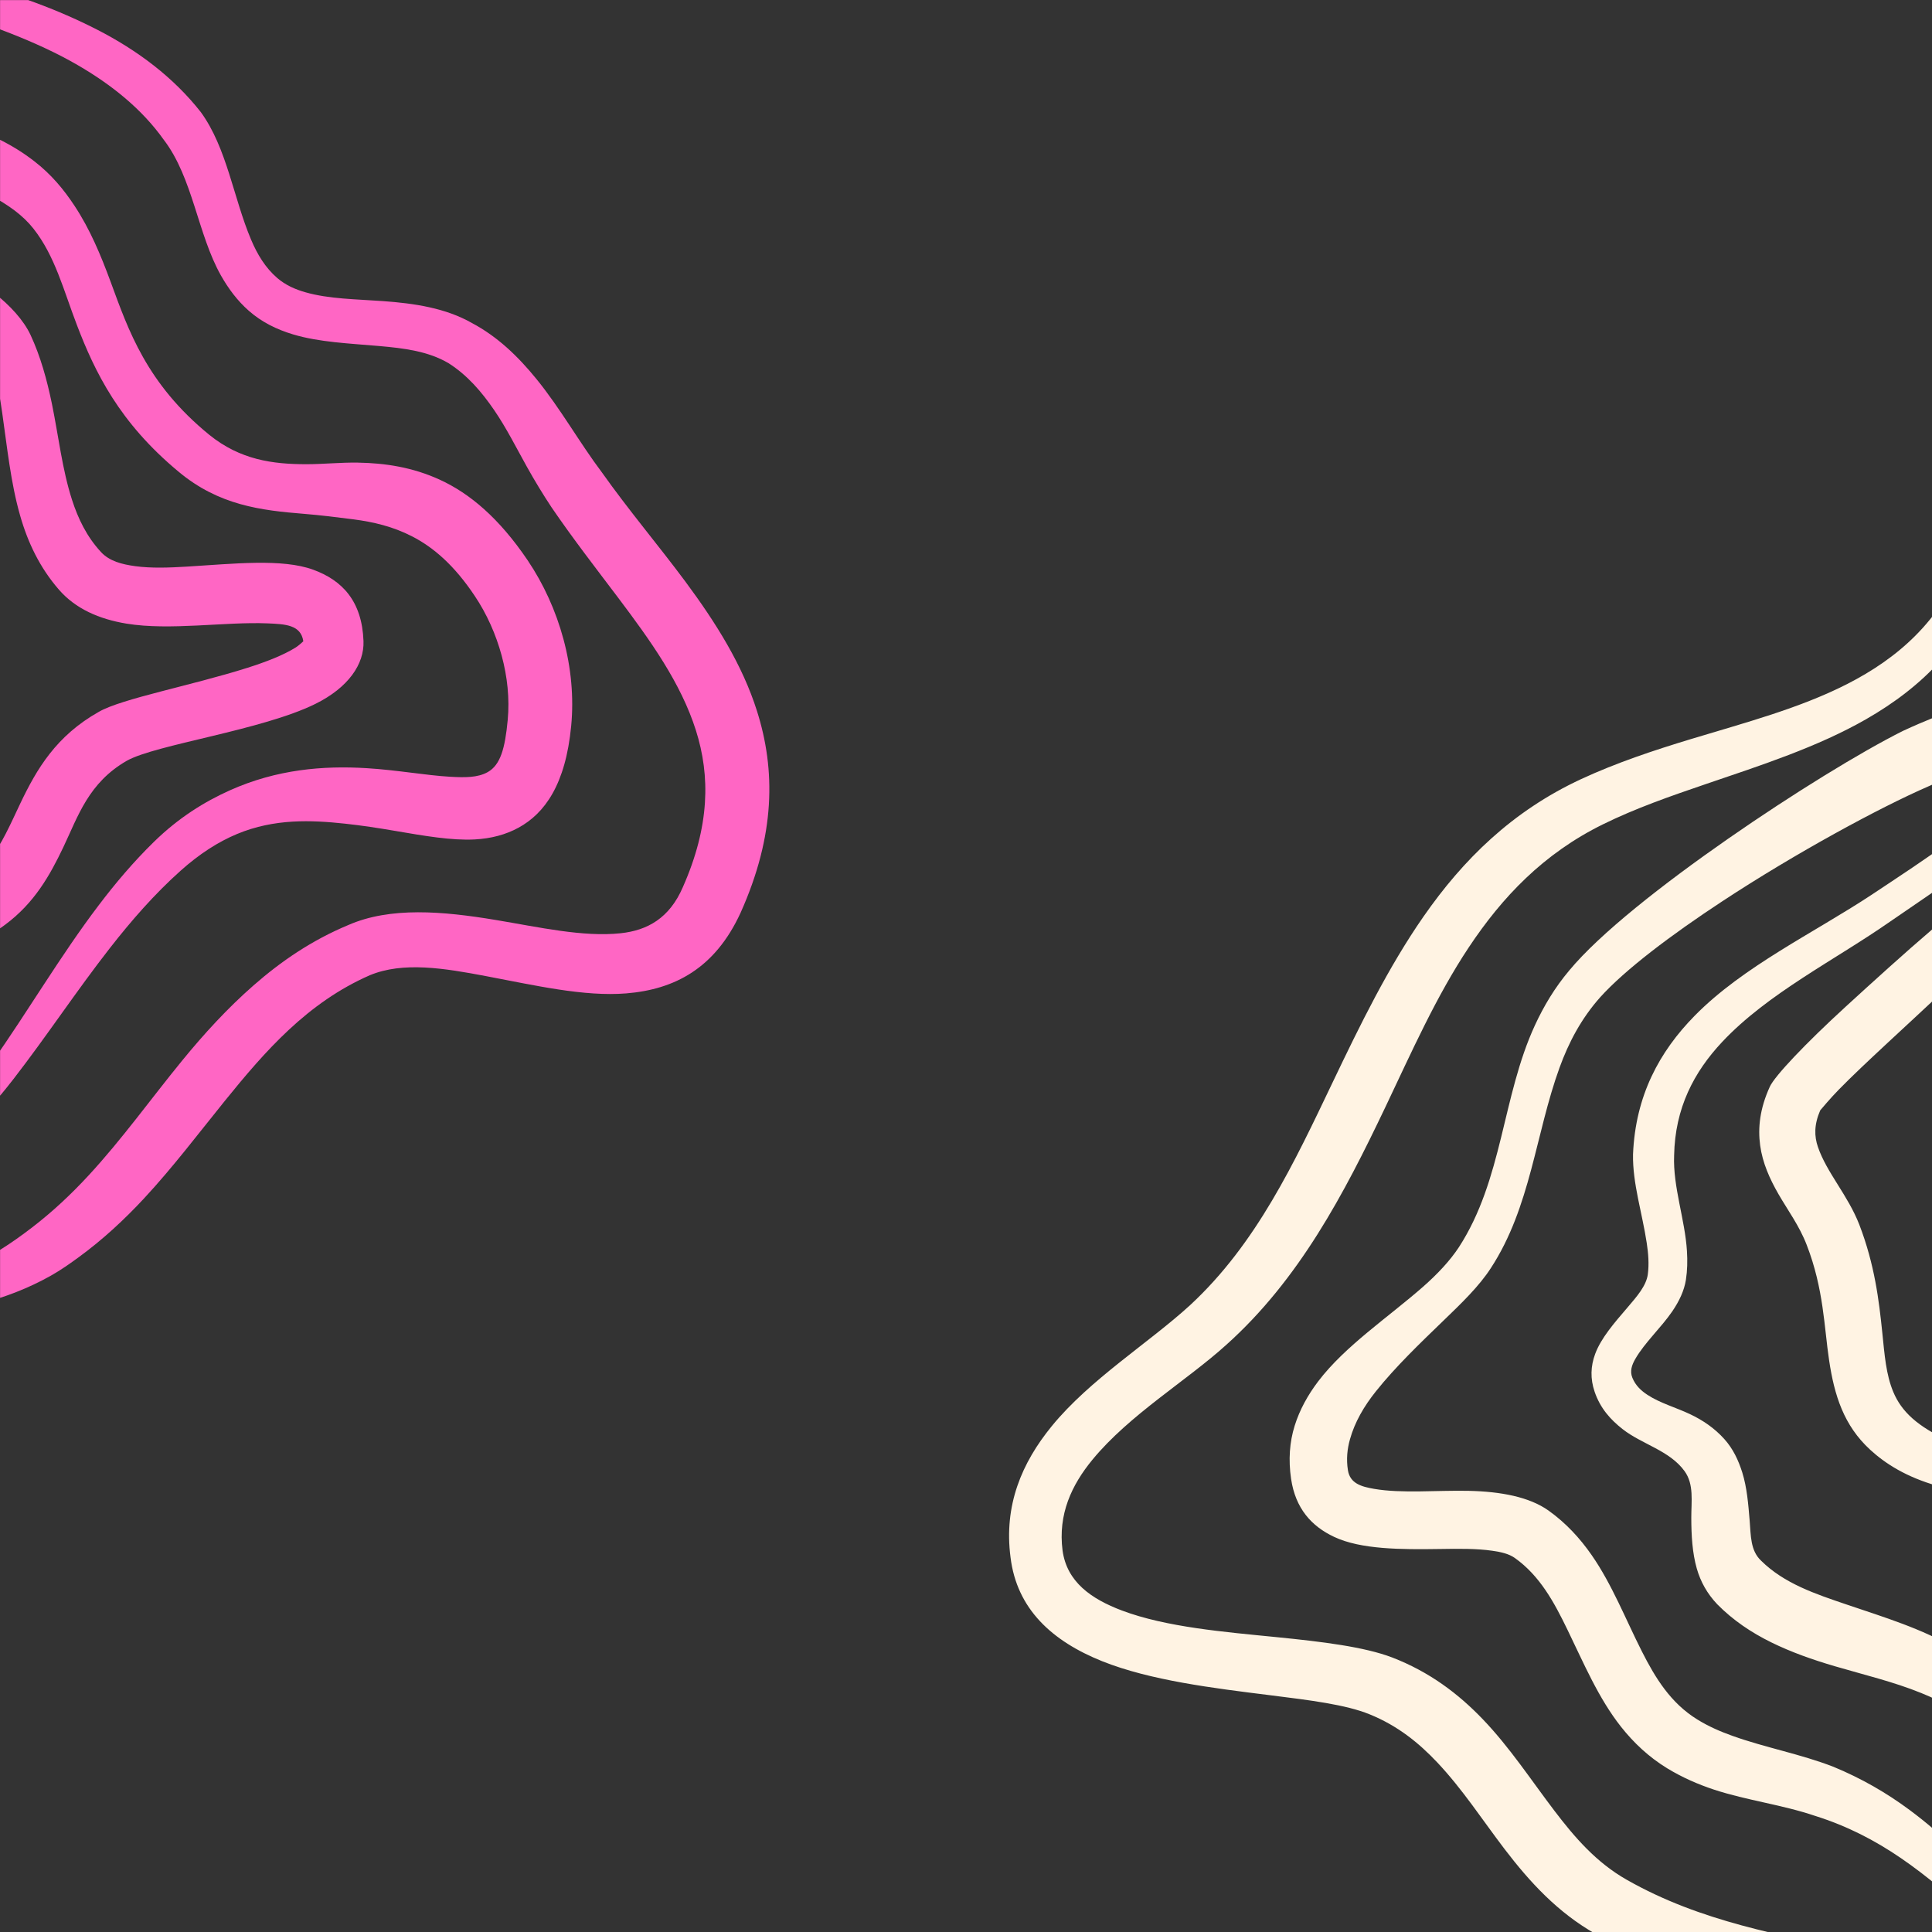
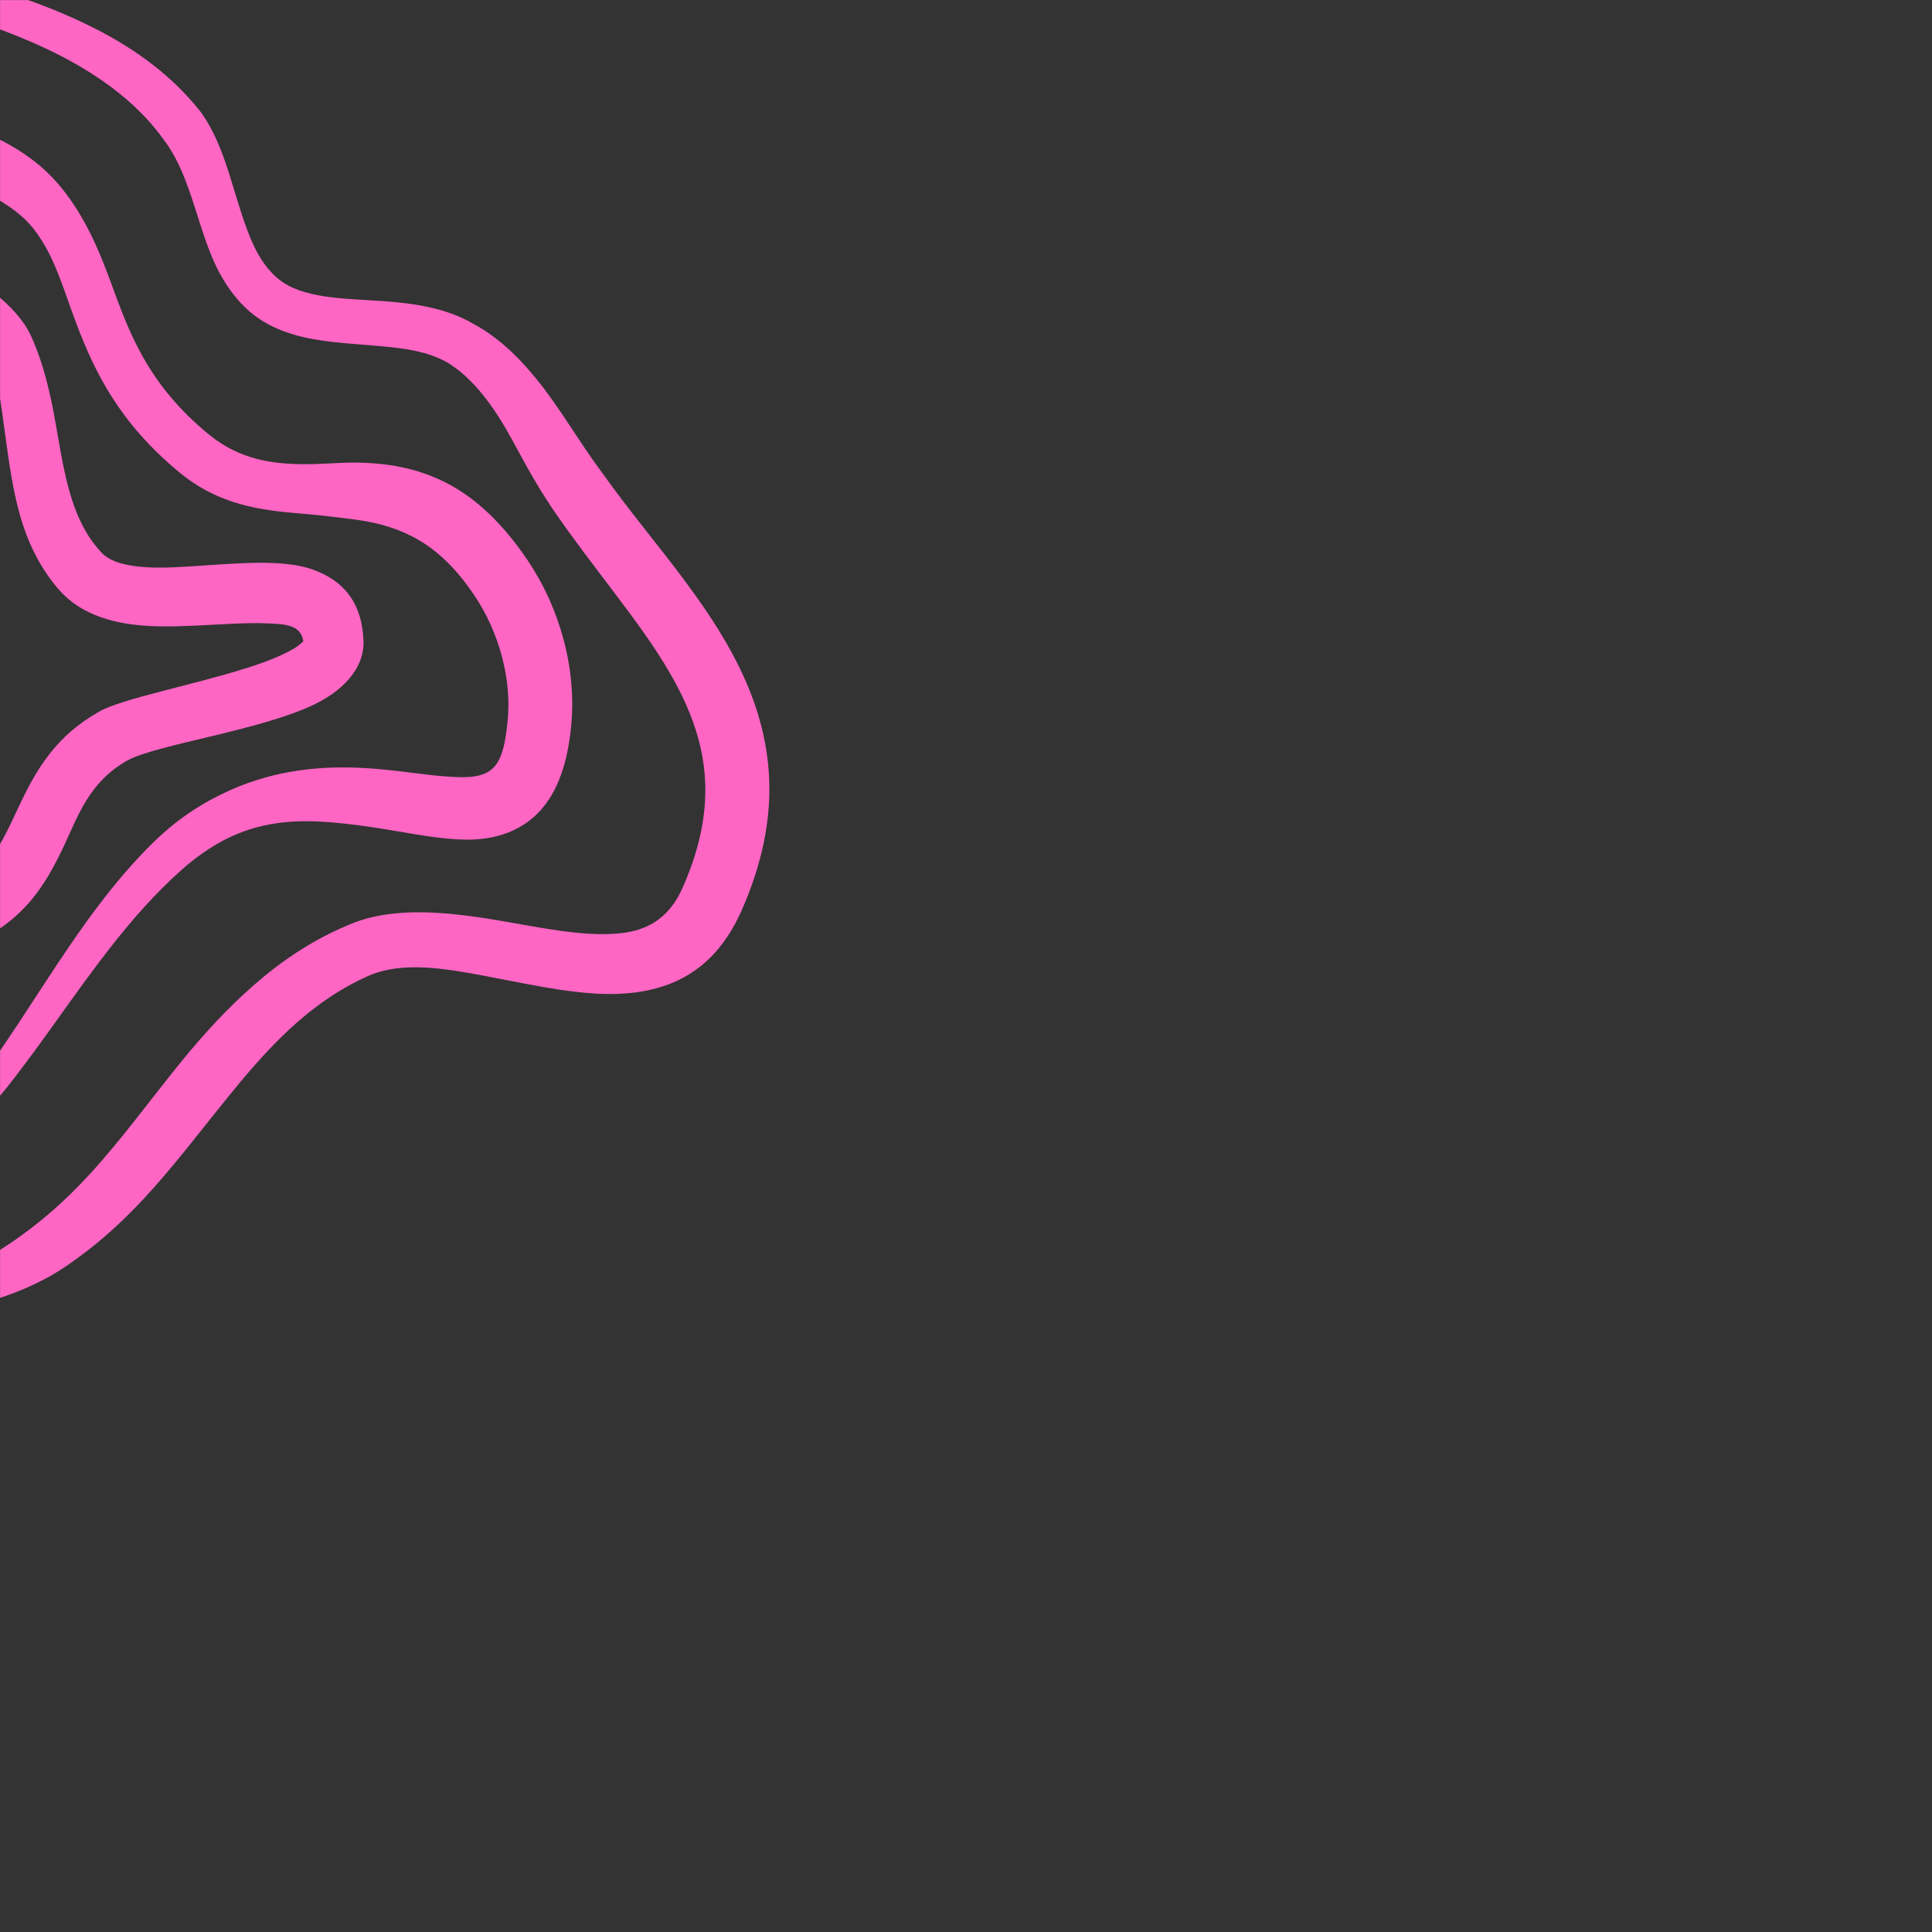
<svg xmlns="http://www.w3.org/2000/svg" clip-rule="evenodd" fill="#000000" fill-rule="evenodd" height="512" preserveAspectRatio="xMidYMid meet" stroke-linejoin="round" stroke-miterlimit="2" version="1" viewBox="0.8 0.4 512.0 512.0" width="512" zoomAndPan="magnify">
  <rect x="0.8" y="0.4" width="512.0" height="512.0" fill="#333333" stroke="none" />
  <g>
    <g transform="translate(-6491.51 .43)">
      <path d="M6492.33 0H7004.33V512H6492.33z" fill="none" />
      <clipPath id="a">
        <path d="M6492.33 0H7004.33V512H6492.33z" />
      </clipPath>
      <g clip-path="url(#a)">
        <g id="change1_1">
          <path d="M2874.94,2931.46C2875.86,2932.17 2876.45,2932.87 2877.49,2933.45C2879.47,2934.54 2881.72,2935.1 2883.93,2935.87C2895.64,2939.92 2908.25,2944.19 2919.37,2950.64C2928.34,2955.84 2936.38,2962.25 2942.22,2970.47C2949.92,2980.54 2951.17,2995.45 2957.36,3006.42C2959.34,3009.91 2961.7,3013.09 2964.74,3015.76C2968.13,3018.75 2972.11,3020.71 2976.47,3022.02C2983.39,3024.1 2991.38,3024.41 2999.27,3025.1C3005.82,3025.67 3012.3,3026.47 3017.67,3029.65C3022.68,3032.83 3026.46,3037.26 3029.78,3042.11C3033.03,3046.86 3035.64,3052.1 3038.46,3057.15C3040.53,3060.86 3042.72,3064.46 3044.98,3067.87C3050.62,3076.14 3056.73,3084 3062.57,3091.74C3071.21,3103.21 3079.24,3114.4 3083.22,3126.95C3087.06,3139.04 3086.9,3152.38 3079.76,3168.51C3076.2,3176.76 3070.33,3179.97 3063.27,3180.72C3053.34,3181.78 3041.7,3179.12 3030.22,3177.21C3016.12,3174.86 3002.26,3173.66 2991.09,3178.55C2981.49,3182.55 2973.32,3188.11 2965.97,3194.56C2959.07,3200.6 2952.84,3207.4 2946.98,3214.58C2938.76,3224.64 2931.13,3235.32 2922.33,3244.84C2917.69,3249.87 2912.72,3254.54 2907.21,3258.76C2901.97,3262.77 2896.41,3266.54 2889.78,3269.35C2887.11,3270.25 2885.68,3273.15 2886.58,3275.82C2887.48,3278.48 2890.38,3279.92 2893.04,3279.02C2900.1,3277.24 2906.47,3274.74 2912.31,3271.45C2914.92,3269.98 2917.34,3268.27 2919.72,3266.53C2926.02,3261.92 2931.72,3256.65 2937.01,3250.95C2944.57,3242.81 2951.33,3233.87 2958.32,3225.22C2969.1,3211.9 2980.27,3199.1 2996.78,3191.86C3005.63,3188.17 3016.53,3189.99 3027.58,3192.08C3040.47,3194.51 3053.55,3197.57 3064.76,3196.66C3077.55,3195.62 3088.27,3190.06 3095.05,3175.32C3104.34,3154.61 3104.33,3137.38 3099.41,3121.83C3095.57,3109.68 3088.59,3098.52 3080.43,3087.52C3073.4,3078.05 3065.46,3068.68 3058.31,3058.59C3052.41,3050.77 3047.29,3041.59 3040.89,3033.75C3036.07,3027.84 3030.65,3022.6 3023.86,3019C3016.9,3015.03 3008.63,3013.79 3000.22,3013.19C2993.14,3012.68 2985.96,3012.64 2979.75,3010.86C2976.99,3010.08 2974.44,3008.94 2972.28,3007.08C2969.12,3004.36 2966.99,3000.82 2965.34,2996.91C2960.68,2985.91 2958.95,2972.65 2952.04,2963.14C2944.81,2953.91 2935.23,2946.73 2924.49,2941.23C2912.39,2935.04 2899,2930.46 2886.17,2927.78C2883.83,2927.28 2881.55,2926.63 2879.23,2926.64C2878.04,2926.64 2877.18,2926.97 2876.02,2927.16C2874.83,2926.86 2873.63,2927.59 2873.33,2928.77C2873.03,2929.96 2873.76,2931.17 2874.94,2931.46ZM2876.78,3240.83L2876.71,3240.82C2875.83,3240.82 2875.12,3241.53 2875.12,3242.41C2874.56,3244.8 2876.31,3244.91 2877.58,3244.92C2878.29,3244.93 2879.62,3244.2 2881.1,3242.92C2882.68,3241.54 2884.33,3239.29 2885.4,3238.28C2888.34,3235.28 2891.31,3232.26 2894.16,3229.13C2897.04,3225.96 2899.8,3222.68 2902.4,3219.32C2911.1,3208.09 2919.07,3195.99 2927.9,3184.68C2933.63,3177.34 2939.73,3170.35 2946.65,3164.16C2951.63,3159.7 2956.63,3156.49 2961.66,3154.4C2971.55,3150.3 2981.27,3150.72 2990.24,3151.68C2994.78,3152.17 2999.15,3152.85 3003.3,3153.56C3011.27,3154.92 3018.5,3156.18 3024.6,3155.86C3028.95,3155.63 3032.82,3154.6 3036.21,3152.75C3043.13,3148.96 3048.68,3141.36 3050.17,3125.78C3050.9,3118.16 3050.15,3110.29 3048.11,3102.74C3046.1,3095.28 3042.85,3088.14 3038.63,3081.88C3031.07,3070.7 3023.28,3064.16 3015.36,3060.53C3008.14,3057.22 3000.87,3056.12 2993.63,3056C2989.01,3055.92 2984.45,3056.43 2979.87,3056.42C2971.15,3056.41 2962.49,3055.3 2954.25,3048.62C2937.61,3035.05 2932.81,3020.83 2928.16,3008.2C2925.47,3000.9 2922.66,2994.18 2918.58,2987.98C2915.78,2983.73 2912.47,2979.66 2907.81,2976.07C2902.37,2971.87 2895.22,2968.05 2885.44,2965.55C2882.14,2964.71 2878.53,2963.8 2874.55,2963.69C2872.96,2963.64 2871.47,2963.88 2869.78,2964.05C2866.81,2963.58 2864.01,2965.62 2863.55,2968.59C2863.08,2971.57 2865.12,2974.36 2868.1,2974.83C2869.55,2975.45 2870.74,2976.2 2872.14,2976.69C2875.49,2977.87 2878.69,2978.57 2881.6,2979.45C2887.4,2981.21 2892.16,2982.98 2896.12,2985.09C2901.06,2987.72 2904.9,2990.48 2907.67,2994C2913.38,3001.25 2915.6,3010.18 2919.18,3019.53C2923.95,3032.01 2930.43,3045.41 2946.18,3058.45C2956.82,3067.32 2967.98,3068.66 2979.33,3069.57C2983.73,3069.93 2988.11,3070.47 2992.53,3071.04C2997.76,3071.73 3002.9,3072.91 3008.04,3075.56C3013.65,3078.45 3019.18,3083.18 3024.6,3091.31C3027.79,3096.06 3030.22,3101.49 3031.75,3107.15C3033.26,3112.73 3033.88,3118.55 3033.35,3124.19C3032.64,3131.78 3031.41,3136.12 3028.06,3138.01C3025.39,3139.51 3022,3139.47 3018.11,3139.25C3011.57,3138.87 3004.03,3137.46 2995.9,3136.97C2984.45,3136.27 2972.13,3137.28 2959.73,3142.84C2953.01,3145.86 2946.15,3150.07 2939.53,3156.56C2934.22,3161.76 2929.42,3167.41 2924.93,3173.34C2914.78,3186.71 2906.21,3201.43 2896.6,3215.03C2894.71,3217.69 2892.71,3220.29 2890.66,3222.86C2887.56,3226.76 2884.35,3230.59 2881.12,3234.34C2880.25,3235.41 2878.81,3237.39 2877.7,3239.15C2877.32,3239.77 2877.06,3240.37 2876.78,3240.83ZM2979.18,3103.35C2978.72,3103.78 2977.84,3104.57 2977.13,3105.01C2973.87,3107.04 2969.34,3108.8 2964.36,3110.38C2949.42,3115.11 2931.1,3118.53 2925.01,3122.03C2913.68,3128.41 2908.54,3137.18 2904.17,3146.34C2901.64,3151.64 2899.37,3157.05 2895.6,3161.9C2894.3,3163.57 2892.87,3165.22 2891.07,3166.73C2888.37,3168.99 2884.97,3170.88 2880.7,3172.77C2878.23,3173.86 2875.66,3175.17 2872.59,3176.21C2869.53,3176.82 2867.55,3179.79 2868.16,3182.85C2868.77,3185.9 2871.74,3187.88 2874.8,3187.27C2878.67,3187 2882.08,3186.56 2885.21,3185.76C2891.49,3184.15 2896.28,3181.35 2900.2,3178.43C2907.91,3172.7 2912.02,3165.4 2915.58,3157.92C2919.5,3149.67 2922.26,3140.85 2932.4,3135.01C2940.11,3130.68 2968.2,3126.95 2982.4,3119.93C2991.12,3115.61 2995.36,3109.41 2995.13,3103.29C2994.74,3092.7 2989.5,3087.18 2981.78,3084.37C2973.53,3081.37 2960.74,3082.8 2948.3,3083.56C2943.55,3083.85 2938.87,3084.02 2934.64,3083.44C2931.05,3082.95 2927.77,3082.1 2925.55,3079.68C2921.81,3075.64 2919.51,3070.9 2917.88,3065.84C2915.28,3057.78 2914.31,3048.97 2912.57,3040.47C2911.25,3034.06 2909.54,3027.83 2906.86,3022.09C2903.21,3014.4 2892.55,3006.37 2884.4,3004.42C2882.22,3003.91 2880.23,3003.62 2878.59,3003.94C2876.74,3004.3 2875.18,3004.78 2874.14,3005.92C2873.55,3006.56 2872.78,3007.04 2872.57,3007.91C2872.43,3008.49 2872.14,3008.88 2872.23,3009.52C2872.26,3009.82 2872.07,3010.05 2872.22,3010.34C2872.71,3011.32 2872.83,3010.9 2873.41,3012.02C2873.48,3012.16 2873.43,3012.33 2873.45,3012.48C2873.45,3013.36 2874.16,3014.07 2875.04,3014.07C2875.92,3014.07 2876.63,3013.36 2876.63,3012.48C2877.32,3011.69 2878.14,3011.14 2878.56,3011.82C2878.62,3011.92 2878.89,3011.93 2878.8,3011.99C2878.63,3012.13 2878.8,3012.85 2878.78,3012.62C2878.76,3012.41 2879.13,3012.92 2879.39,3012.96C2881.44,3013.28 2884.03,3014.6 2886.66,3016.38C2890.62,3019.06 2894.49,3022.92 2895.86,3026.69C2897.74,3031.77 2898.58,3037.22 2899.38,3042.77C2900.7,3051.94 2901.64,3061.34 2904.13,3070.02C2906.17,3077.18 2909.35,3083.84 2914.41,3089.66C2918.8,3094.72 2925.04,3097.47 2932.33,3098.67C2943.83,3100.56 2958.45,3098.13 2969.71,3098.6C2974.34,3098.8 2978.55,3098.95 2979.18,3103.35Z" fill="#ff66c4" transform="translate(3593.51 -2933.43)" />
        </g>
        <g id="change2_1">
-           <path d="M3427.03,3063.63C3426.95,3064.69 3426.18,3065.57 3425.71,3066.9C3425.13,3068.52 3424.63,3070.4 3423.87,3072.22C3422.39,3075.81 3420.58,3079.3 3419.61,3081.49C3412.98,3098.14 3401.67,3107.86 3388.31,3114.68C3375.66,3121.13 3361.19,3124.94 3346.86,3129.28C3336.93,3132.29 3327.08,3135.58 3317.86,3139.85C3299.5,3148.37 3286.52,3161.24 3276.05,3176.29C3266.71,3189.72 3259.31,3204.86 3251.99,3220.18C3241.85,3241.39 3231.84,3262.95 3214.18,3279.29C3203.3,3289.25 3187.64,3298.95 3177.52,3311.35C3169.59,3321.06 3164.79,3332.3 3166.6,3346.1C3168.26,3359.79 3177.61,3368.32 3190.89,3373.64C3203.64,3378.74 3220.31,3380.77 3235.38,3382.65C3245.86,3383.96 3255.46,3385.13 3261.78,3387.72C3269.22,3390.74 3274.83,3395.31 3279.68,3400.45C3286.36,3407.53 3291.66,3415.72 3297.51,3423.4C3304.21,3432.17 3311.62,3440.26 3321.73,3445.96C3343.18,3458.03 3365.83,3461.99 3387.72,3466.53C3401.74,3469.43 3415.31,3472.77 3428.1,3479.13C3437.92,3484.02 3447.37,3490.49 3456.06,3500.61C3456.84,3501.52 3457.58,3502.47 3458.4,3503.39C3459.64,3504.76 3461,3505.97 3462.3,3507.39C3463.55,3509.37 3466.16,3509.96 3468.13,3508.71C3470.1,3507.47 3470.69,3504.85 3469.45,3502.88C3468.65,3500.94 3467.93,3499.11 3466.97,3497.34C3466.33,3496.14 3465.54,3495.05 3464.8,3493.95C3456.19,3481.16 3446.18,3472.29 3435.23,3465.9C3421.62,3457.97 3406.54,3454.12 3391.14,3450.67C3370.88,3446.14 3349.75,3442.85 3329.89,3431.55C3321.82,3426.97 3316.1,3420.31 3310.76,3413.3C3304.55,3405.14 3298.89,3396.45 3291.73,3388.99C3285.26,3382.25 3277.65,3376.48 3267.75,3372.65C3260.37,3369.83 3249.26,3368.47 3237.11,3367.26C3223.26,3365.88 3207.89,3364.63 3196.11,3360.2C3187.96,3357.12 3181.54,3352.62 3180.39,3344.31C3179.15,3334.69 3182.78,3326.95 3188.33,3320.21C3198.08,3308.36 3213.28,3299.3 3223.76,3289.81C3243.12,3272.47 3255,3249.75 3265.92,3226.83C3272.89,3212.19 3279.39,3197.46 3288.05,3184.45C3296.87,3171.18 3307.81,3159.62 3323.59,3151.86C3332.19,3147.62 3341.44,3144.4 3350.71,3141.24C3365.54,3136.19 3380.46,3131.38 3393.35,3123.99C3408.22,3115.46 3420.5,3103.62 3427.05,3084.22C3428.01,3081.01 3430.27,3075.13 3431.15,3070.07C3431.27,3069.37 3431.46,3068.69 3431.45,3068.03C3431.4,3065.91 3430.94,3064.27 3430.13,3062.9C3429.93,3062.05 3429.07,3061.51 3428.22,3061.72C3427.36,3061.92 3426.83,3062.78 3427.03,3063.63ZM3445.11,3456.21C3445.25,3456.08 3445.42,3455.85 3445.31,3455.66C3444.93,3454.95 3444.32,3454.05 3443.62,3453.08C3442.48,3451.49 3441.11,3449.91 3440.3,3448.98L3429.31,3436.26C3421.63,3427.61 3413.81,3419.7 3404.9,3413.09C3398.77,3408.53 3392.11,3404.69 3384.66,3401.61C3375.93,3398.22 3366.67,3396.56 3357.91,3393.42C3354.72,3392.28 3351.59,3390.93 3348.61,3389.08C3341.53,3384.72 3337.47,3378.06 3333.92,3371.05C3329.56,3362.43 3325.98,3353.24 3320.61,3345.52C3317.49,3341.03 3313.79,3337.01 3309.17,3333.71C3304.06,3330.08 3296.48,3328.67 3288.02,3328.49C3279.64,3328.31 3270.25,3329.23 3262.93,3327.96C3259.55,3327.38 3256.56,3326.52 3256.01,3323.01C3255.55,3320.1 3255.83,3317.39 3256.56,3314.81C3257.82,3310.3 3260.25,3306.08 3263.45,3302.09C3268.68,3295.55 3275.18,3289.32 3281.25,3283.46C3286.16,3278.73 3290.8,3274.25 3293.89,3269.46C3304.45,3253.28 3305.72,3233.88 3312.09,3216.35C3314.51,3209.68 3317.82,3203.36 3322.87,3197.68C3329.44,3190.39 3341.61,3181.2 3355.18,3172.28C3374.66,3159.47 3397.02,3147.36 3409.88,3141.78C3417.9,3138.09 3425.72,3135.55 3433.27,3132.61C3438.86,3130.42 3444.3,3128.02 3449.65,3125.13C3451.38,3124.19 3453.18,3123.32 3454.81,3122.14C3458.51,3119.47 3461.72,3116.24 3465.01,3112.51C3467.39,3110.58 3467.76,3107.08 3465.82,3104.69C3463.89,3102.31 3460.38,3101.95 3458,3103.89C3454.46,3105.87 3450.94,3107.02 3447.55,3108.6C3444.05,3110.23 3440.73,3111.98 3437.31,3113.44C3426.24,3118.16 3414.91,3121.61 3403.03,3127.13C3391.92,3132.7 3374,3143.69 3356.8,3155.65C3339.39,3167.76 3322.74,3180.84 3314.67,3190.58C3310.82,3195.15 3307.91,3200.04 3305.56,3205.13C3296.87,3223.97 3297.07,3245.98 3285.41,3263.94C3283.04,3267.54 3279.74,3271.05 3275.92,3274.41C3266.72,3282.48 3255.29,3290.07 3248.16,3299.44C3245.38,3303.1 3243.22,3307.02 3241.91,3311.21C3240.53,3315.6 3240.22,3320.3 3240.95,3325.31C3242.11,3333.14 3246.33,3337.86 3252.38,3340.7C3259.44,3344.02 3270.02,3344.06 3280.46,3343.9C3285.29,3343.82 3290.07,3343.76 3294.24,3344.36C3296.56,3344.69 3298.66,3345.16 3300.23,3346.27C3306.91,3351.01 3310.68,3358.05 3314.21,3365.33C3318.51,3374.17 3322.38,3383.41 3328.4,3391.03C3331.75,3395.26 3335.72,3399.02 3340.66,3402.04C3344.62,3404.44 3348.76,3406.26 3353.03,3407.67C3361.81,3410.55 3371.11,3411.66 3379.92,3414.66C3388.29,3417.29 3395.66,3421.1 3402.52,3425.79C3409.66,3430.67 3416.26,3436.38 3422.83,3442.55L3434.9,3454.19C3435.74,3454.99 3437.01,3456.52 3438.39,3457.76C3439.5,3458.77 3440.52,3459.76 3441.47,3460.1C3443.43,3460.81 3444.35,3461.09 3444.88,3460.59C3445.57,3459.95 3446.81,3460.09 3446.53,3458.94C3446.43,3458.56 3446.78,3458.08 3446.22,3457.46C3446.11,3456.85 3445.67,3456.38 3445.11,3456.21ZM3443.13,3457.27C3443.04,3457.37 3442.94,3457.46 3442.83,3457.53C3442.71,3457.61 3442.91,3457.8 3442.78,3457.94C3442.74,3458 3443.02,3457.9 3443.08,3457.96C3443.04,3457.72 3443.06,3457.49 3443.13,3457.27ZM3444.08,3456.25C3444,3456.24 3443.94,3456.26 3443.88,3456.3C3443.82,3456.33 3443.77,3456.38 3443.72,3456.45C3443.83,3456.36 3443.95,3456.3 3444.08,3456.25ZM3433.21,3148.62C3434.19,3148.71 3435.13,3148.09 3435.41,3147.11C3435.73,3146 3435.09,3144.84 3433.97,3144.52C3433.46,3143.98 3432.86,3144.53 3431.92,3144.52C3431.05,3144.52 3430.11,3145.39 3429.6,3145.59C3428.68,3146.28 3427.74,3146.87 3426.84,3147.58C3423.32,3150.36 3419.87,3153.25 3416.21,3155.91C3409.22,3161.01 3401.94,3165.78 3394.85,3170.49C3379.45,3180.66 3360.77,3189.49 3347.9,3202.59C3338.57,3212.09 3332.21,3223.74 3331.57,3239.31C3331.42,3246.97 3334.03,3254.98 3335.2,3262.79C3335.63,3265.61 3335.85,3268.39 3335.49,3271.11C3335.07,3274.19 3332.57,3277 3330.12,3279.88C3326.64,3283.94 3323.08,3288 3321.53,3292.22C3320.34,3295.44 3320.2,3298.75 3321.4,3302.25C3322.9,3306.64 3325.63,3309.65 3328.83,3312.15C3333.95,3316.16 3341.28,3317.8 3345.23,3323.27C3347.76,3326.77 3347,3331.27 3347.01,3335.66C3347.02,3340.3 3347.28,3344.91 3348.46,3349.06C3349.46,3352.57 3351.22,3355.74 3353.89,3358.55C3358.07,3362.79 3362.92,3366.05 3368.24,3368.66C3373.48,3371.24 3379.16,3373.24 3385.02,3374.96C3392.67,3377.21 3400.57,3379.07 3407.95,3382.07C3410.88,3383.26 3413.69,3384.6 3416.49,3386.12C3418.36,3387.13 3420.28,3387.88 3422.09,3389.11C3424.14,3391.16 3427.47,3391.16 3429.52,3389.11C3431.58,3387.06 3431.58,3383.73 3429.52,3381.68C3427.86,3379.24 3426.09,3377.12 3424,3375.17C3421.93,3373.25 3419.53,3371.77 3417.12,3370.33C3408.25,3365.04 3398.07,3361.97 3388.31,3358.66C3379.85,3355.8 3371.59,3353.04 3365.48,3346.97C3362.66,3344.3 3362.8,3340.33 3362.48,3336.42C3362.12,3332.05 3361.77,3327.62 3360.52,3323.62C3359.5,3320.39 3358.1,3317.36 3355.76,3314.76C3353.19,3311.9 3350.1,3309.78 3346.64,3308.15C3342.89,3306.38 3338.74,3305.25 3335.38,3303.04C3333.72,3301.95 3332.24,3300.6 3331.39,3298.51C3330.68,3296.77 3331.25,3295.13 3332.18,3293.52C3334.64,3289.24 3339.05,3285.19 3341.93,3280.98C3343.8,3278.26 3345.12,3275.46 3345.58,3272.59C3345.97,3270.08 3346.02,3267.53 3345.86,3264.95C3345.35,3256.6 3342.12,3247.88 3342.46,3239.63C3342.69,3226.98 3347.77,3217.45 3355.16,3209.56C3367.26,3196.64 3385.12,3187.81 3399.7,3177.63C3406.82,3172.7 3414.27,3167.87 3421.15,3162.39C3424.9,3159.39 3428.64,3156.37 3431.79,3152.8C3432.6,3151.88 3433.28,3150.9 3434,3149.91C3434.09,3149.77 3434.28,3149.57 3434.4,3149.26C3434.46,3149.11 3434.18,3148.75 3434.34,3148.81C3434.51,3148.87 3434.03,3148.57 3433.95,3148.69C3433.74,3148.96 3433.49,3148.74 3433.21,3148.62ZM3381.18,3227.65C3381.49,3227.28 3383.93,3224.37 3386.16,3222.1C3392.89,3215.22 3404.1,3205.21 3414.61,3195.25C3420.04,3190.09 3425.23,3184.9 3429.74,3180.35C3431.54,3178.55 3433.24,3176.87 3434.71,3175.23C3437.88,3171.7 3440.17,3168.67 3441.64,3166.61C3443.38,3164.67 3443.22,3161.67 3441.28,3159.93C3439.35,3158.18 3436.35,3158.34 3434.61,3160.28C3433.02,3161.66 3430.52,3163.39 3427.56,3165.77C3422.96,3169.47 3417.19,3174.29 3411.05,3179.53C3403.29,3186.17 3395.12,3193.6 3387.97,3200.14C3377.21,3209.99 3369.11,3218.56 3367.82,3221.39C3365.15,3227.24 3364.63,3232.32 3365.26,3236.95C3365.89,3241.55 3367.75,3245.74 3370.13,3249.88C3372.57,3254.11 3375.67,3258.29 3377.6,3263.33C3382.12,3274.97 3382.22,3285.19 3383.53,3293.87C3384.93,3303.24 3387.43,3311.17 3394.41,3317.59C3398.47,3321.32 3404.02,3324.84 3412.25,3327.18C3415.79,3328.19 3419.78,3329.35 3424.44,3329.56C3426,3329.63 3427.49,3329.74 3429.12,3329.3C3430.58,3328.91 3431.04,3328.4 3432.45,3327.7C3433.32,3327.85 3434.15,3327.28 3434.3,3326.42C3434.46,3325.55 3433.89,3324.72 3433.02,3324.57C3432.85,3324.48 3432.66,3324.44 3432.51,3324.32C3431.47,3323.47 3431.76,3322.8 3430.77,3321.95C3429.7,3321.04 3428.55,3320.61 3427.35,3320.06C3426.57,3319.71 3425.79,3319.46 3425.02,3319.19C3421.38,3317.88 3418.25,3316.57 3415.45,3315.3C3406.93,3311.47 3402.7,3307.44 3400.55,3302.3C3398.61,3297.68 3398.23,3292.45 3397.63,3286.6C3396.76,3278.13 3395.63,3268.59 3391.54,3257.95C3388.5,3250.13 3382.92,3244.21 3380.57,3237.36C3379.59,3234.52 3379.53,3231.45 3381.18,3227.65Z" fill="#fff3e3" transform="translate(3593.51 -2933.43)" />
-         </g>
+           </g>
      </g>
    </g>
  </g>
</svg>